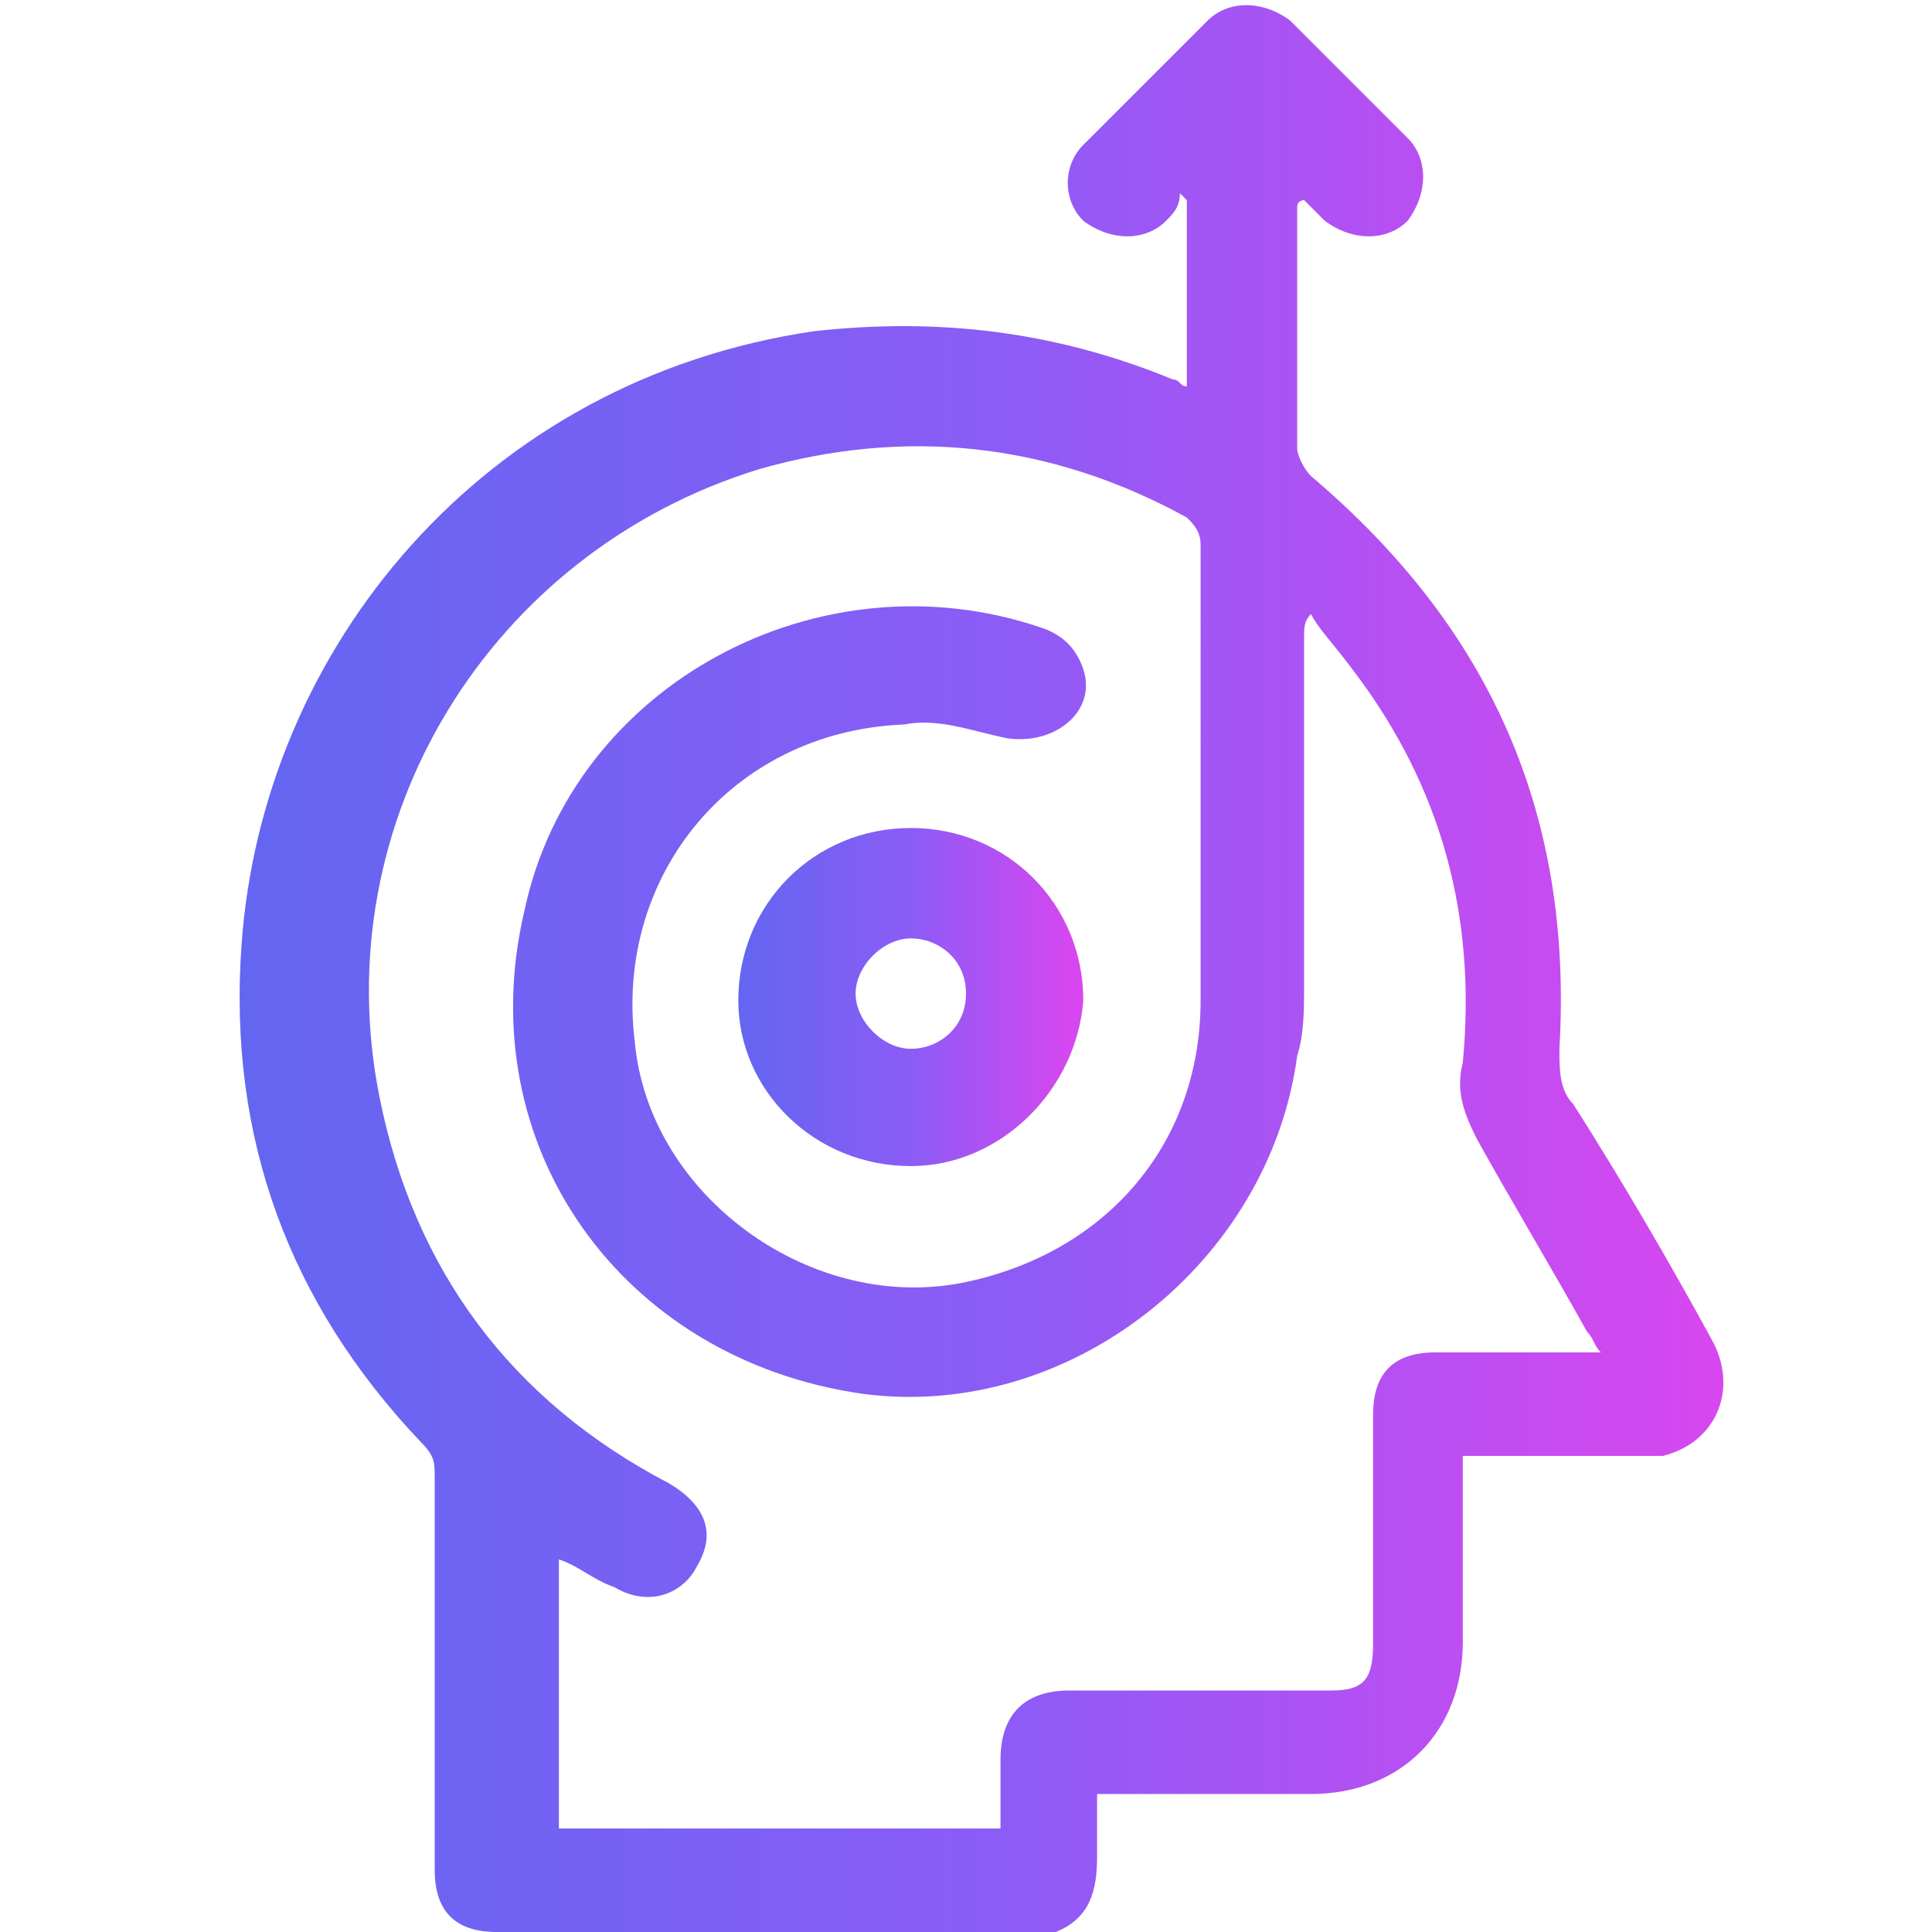
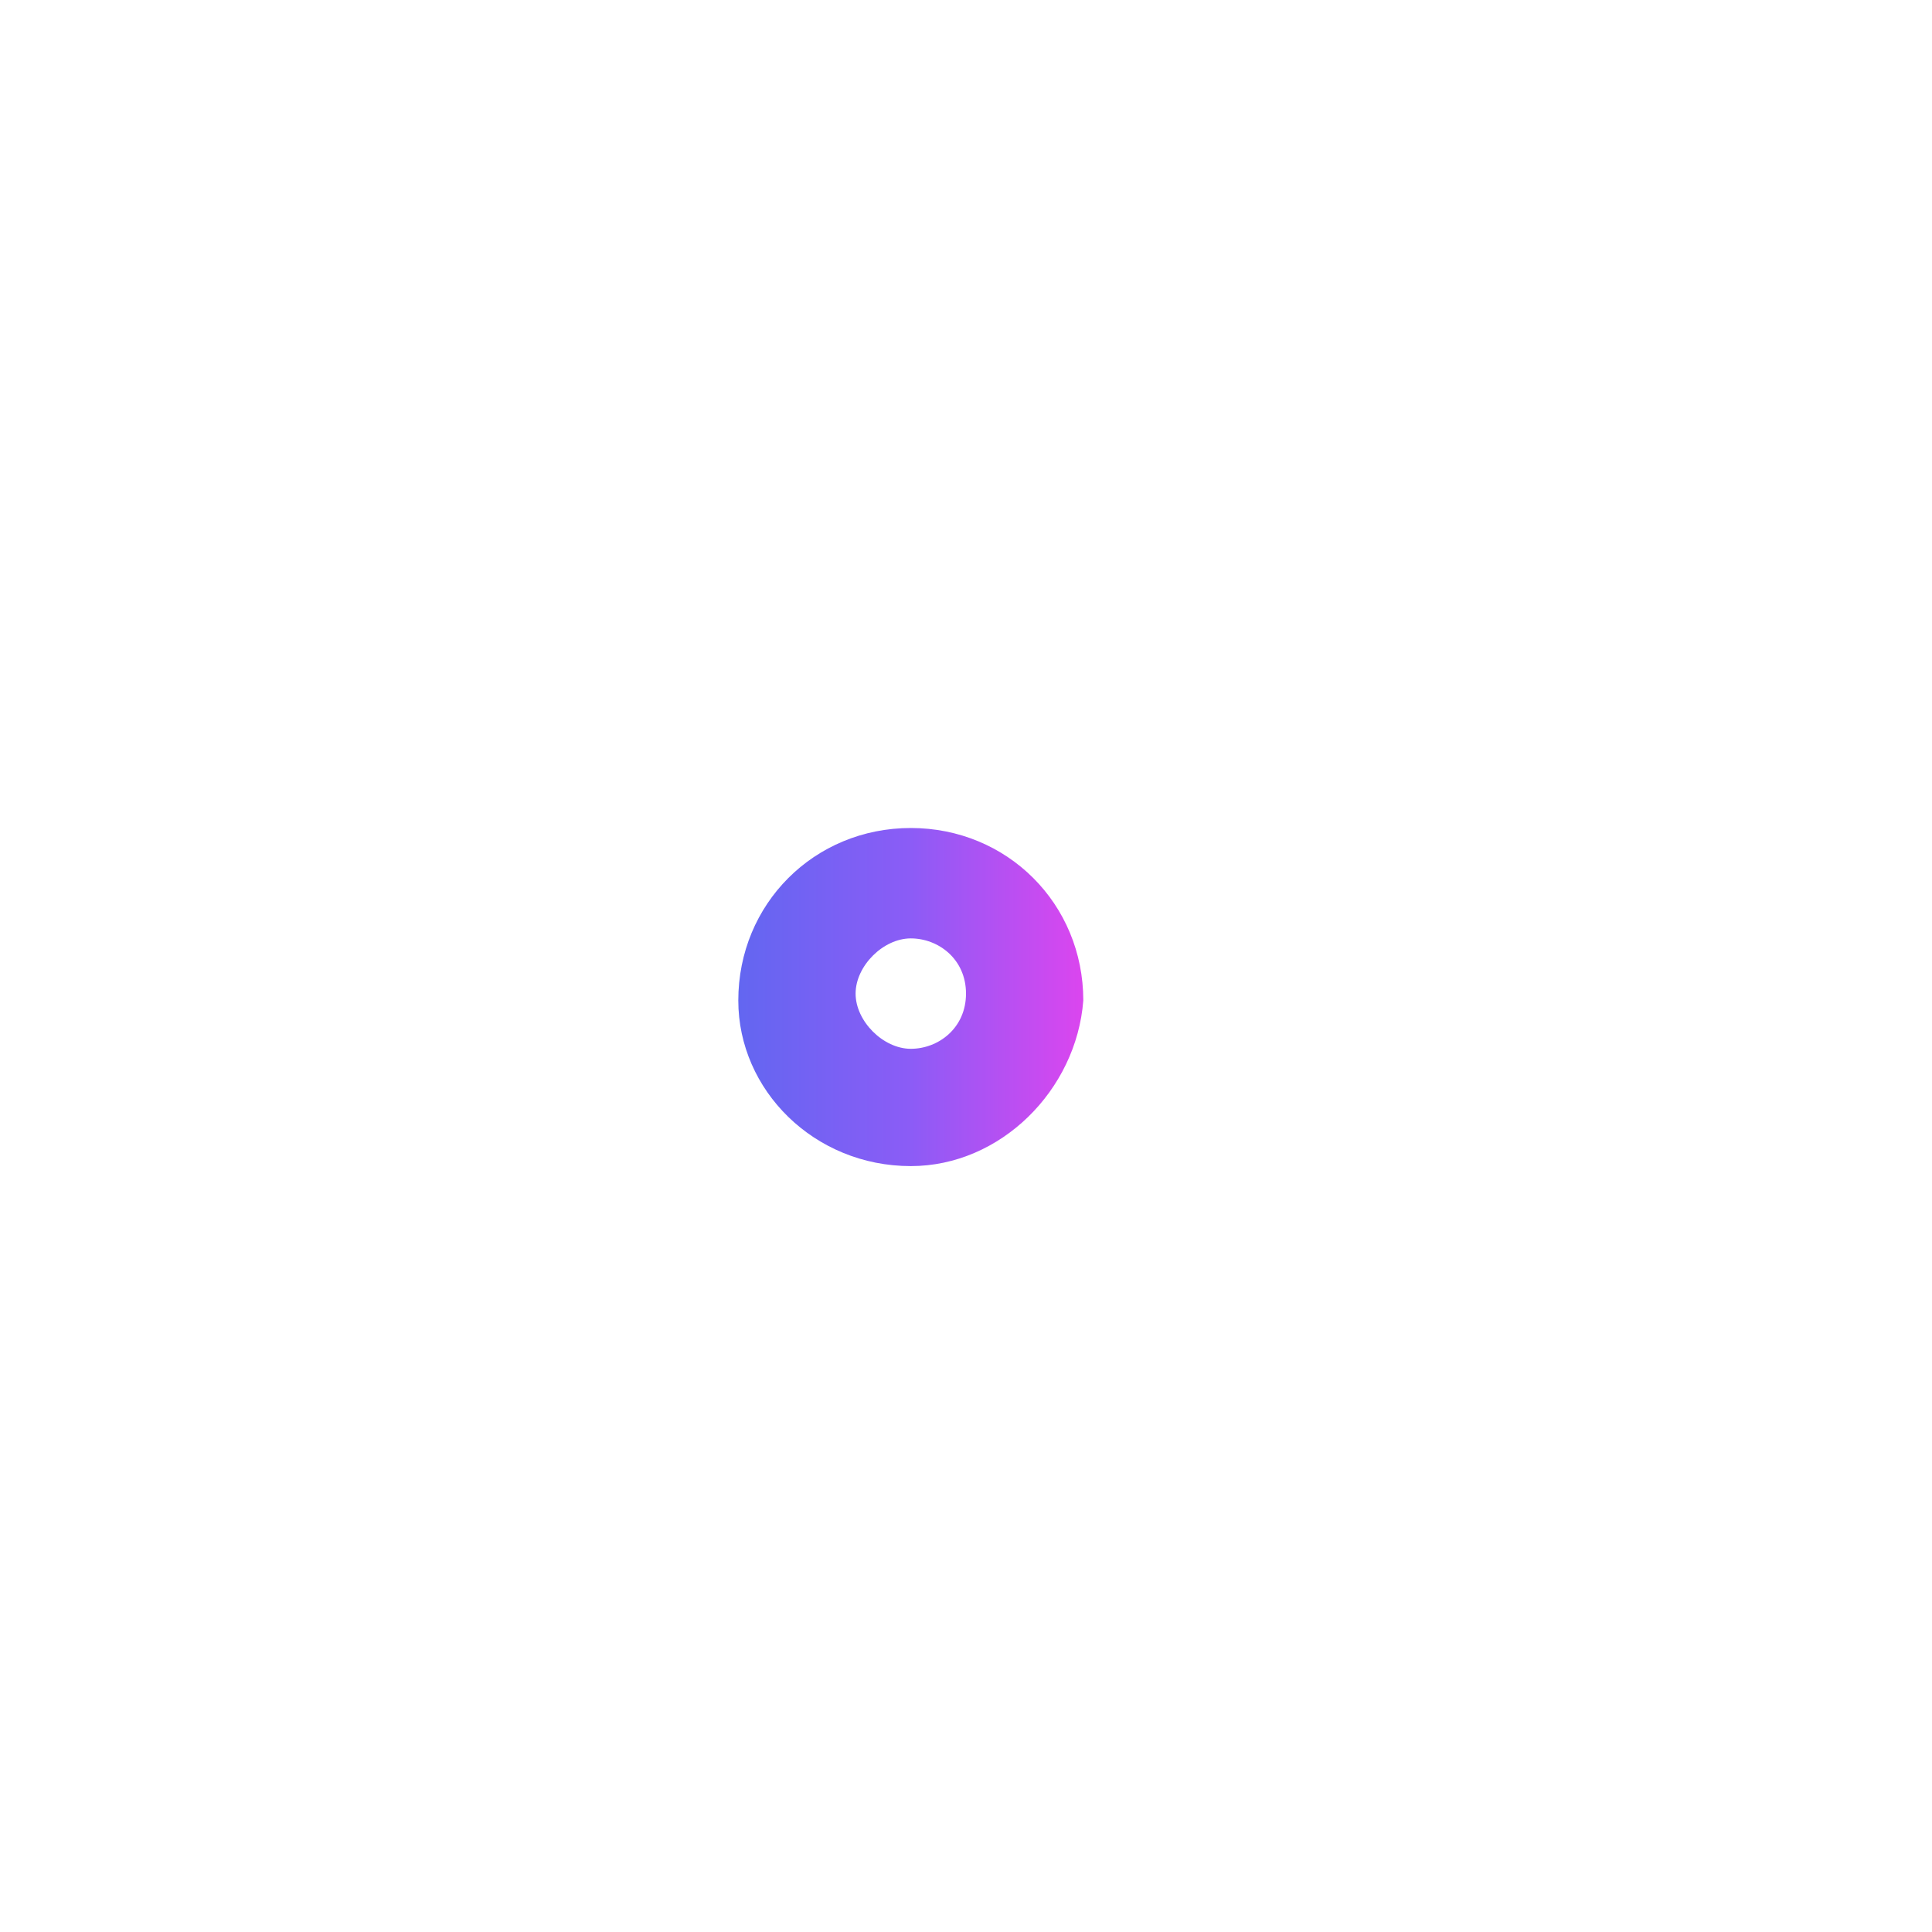
<svg xmlns="http://www.w3.org/2000/svg" id="Слой_1" x="0px" y="0px" viewBox="0 0 28 28" style="enable-background:new 0 0 28 28;" xml:space="preserve">
  <style type="text/css"> .st0{fill:url(#SVGID_1_);} .st1{fill:url(#SVGID_2_);} </style>
  <g>
    <linearGradient id="SVGID_1_" gradientUnits="userSpaceOnUse" x1="3.521" y1="14.024" x2="25.102" y2="14.024">
      <stop offset="0" style="stop-color:#6366F1" />
      <stop offset="0.5" style="stop-color:#8B5CF6" />
      <stop offset="1" style="stop-color:#D946EF" />
    </linearGradient>
-     <path class="st0" d="M10.3,28c-0.5,0-1,0-1.5,0c-0.5,0-1.1,0-1.6,0c-0.6,0-0.9-0.3-0.9-0.9c0-1.9,0-3.8,0-5.7c0-0.2,0-0.3-0.2-0.5 c-1.9-2-2.8-4.4-2.6-7.2c0.3-4.3,3.5-8.2,8.3-8.9c1.8-0.2,3.5,0,5.2,0.7c0.1,0,0.1,0.1,0.2,0.1c0-0.9,0-1.8,0-2.7c0,0,0,0-0.1-0.1 C17.1,3,17,3.1,16.9,3.2c-0.3,0.3-0.8,0.3-1.2,0c-0.3-0.3-0.3-0.8,0-1.1c0.6-0.6,1.2-1.2,1.8-1.8c0.3-0.3,0.8-0.3,1.2,0 c0.6,0.6,1.2,1.2,1.7,1.7c0.3,0.3,0.3,0.8,0,1.2c-0.3,0.3-0.8,0.3-1.2,0c-0.1-0.1-0.2-0.2-0.3-0.3c0,0-0.1,0-0.1,0.1 c0,0.1,0,0.1,0,0.2c0,1.1,0,2.2,0,3.3c0,0.1,0.1,0.3,0.2,0.4c2.6,2.2,3.8,4.9,3.6,8.3c0,0.3,0,0.6,0.2,0.8c0.7,1.1,1.4,2.3,2,3.4 c0.4,0.7,0.1,1.5-0.7,1.7c-0.1,0-0.3,0-0.4,0c-0.8,0-1.6,0-2.4,0c0,0,0,0-0.1,0c0,0.1,0,0.2,0,0.3c0,0.8,0,1.6,0,2.4 c0,1.3-0.9,2.2-2.2,2.2c-1,0-2.1,0-3.1,0c0,0.3,0,0.6,0,0.9c0,0.5-0.1,0.9-0.6,1.1C13.7,28,12,28,10.3,28z M19,8.9 C19,8.9,18.9,8.9,19,8.9c-0.1,0.1-0.1,0.2-0.1,0.3c0,1.7,0,3.4,0,5.1c0,0.3,0,0.7-0.1,1c-0.4,3-3.3,5.3-6.3,4.9 c-3.5-0.5-5.7-3.6-4.9-7c0.7-3.3,4.3-5.2,7.5-4.1c0.3,0.1,0.5,0.3,0.6,0.6c0.2,0.6-0.4,1.1-1.1,1c-0.5-0.1-1-0.3-1.5-0.2 c-2.5,0.1-4.2,2.2-3.9,4.6c0.2,2.2,2.5,3.9,4.7,3.5c2.1-0.4,3.5-2,3.5-4.1c0-2.2,0-4.4,0-6.6c0-0.2-0.1-0.3-0.2-0.4 c-2-1.1-4.1-1.3-6.2-0.7c-3.9,1.2-6.3,5.1-5.5,9.1c0.5,2.5,1.9,4.4,4.2,5.6c0.5,0.3,0.7,0.7,0.4,1.2c-0.2,0.4-0.7,0.6-1.2,0.3 c-0.3-0.1-0.5-0.3-0.8-0.4c0,1.3,0,2.6,0,3.9c2.1,0,4.3,0,6.4,0c0-0.3,0-0.7,0-1c0-0.6,0.3-1,1-1c1.3,0,2.5,0,3.8,0 c0.5,0,0.6-0.2,0.6-0.7c0-1.1,0-2.2,0-3.3c0-0.6,0.3-0.9,0.9-0.9c0.5,0,0.9,0,1.4,0c0.3,0,0.6,0,1,0c-0.1-0.1-0.1-0.2-0.2-0.3 c-0.5-0.9-1.1-1.9-1.6-2.8c-0.2-0.4-0.3-0.7-0.2-1.1c0.2-2.1-0.3-4-1.6-5.7C19.3,9.3,19.1,9.1,19,8.9z" />
    <linearGradient id="SVGID_2_" gradientUnits="userSpaceOnUse" x1="10.716" y1="14.427" x2="15.636" y2="14.427">
      <stop offset="0" style="stop-color:#6366F1" />
      <stop offset="0.5" style="stop-color:#8B5CF6" />
      <stop offset="1" style="stop-color:#D946EF" />
    </linearGradient>
    <path class="st1" d="M13.2,16.9c-1.4,0-2.5-1.1-2.5-2.4c0-1.4,1.1-2.5,2.5-2.5c1.4,0,2.5,1.1,2.5,2.5 C15.6,15.8,14.5,16.9,13.2,16.9z M14,14.4c0-0.5-0.4-0.8-0.8-0.8c-0.4,0-0.8,0.4-0.8,0.8c0,0.4,0.4,0.8,0.8,0.8 C13.6,15.2,14,14.9,14,14.4z" />
  </g>
</svg>